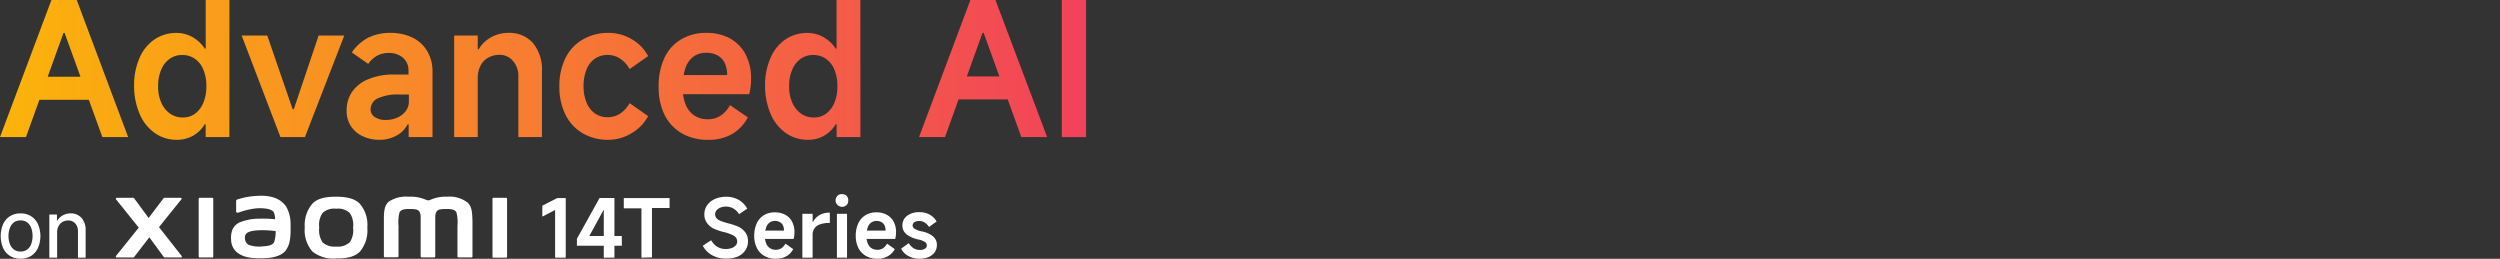
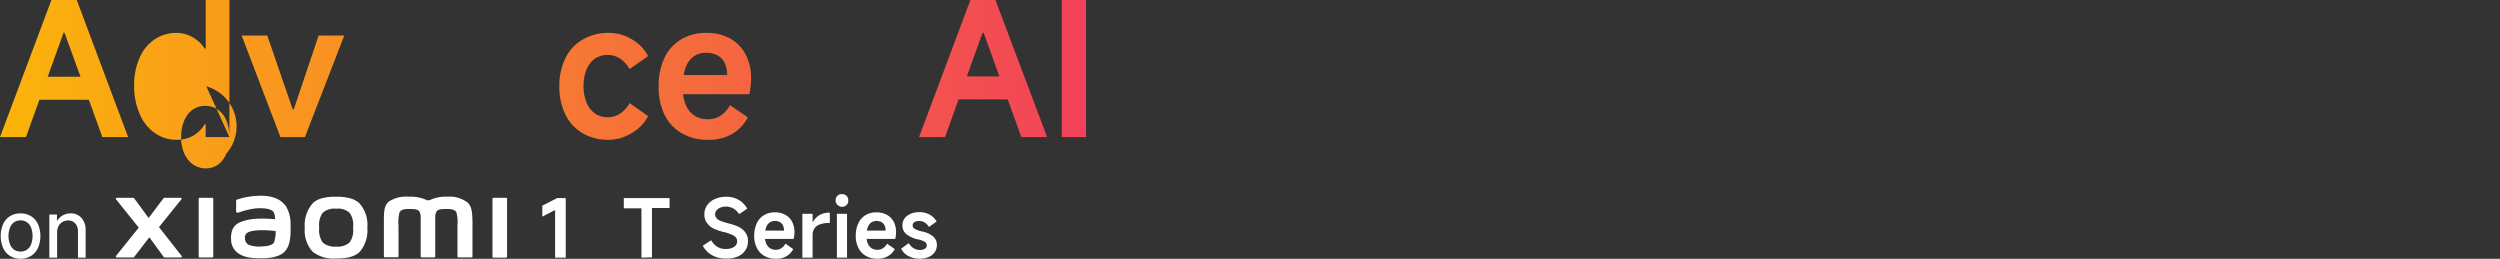
<svg xmlns="http://www.w3.org/2000/svg" width="456" height="47.2" viewBox="0 0 456 47.2">
  <rect x="0" y="0" width="456" height="47.2" fill="#333333" stroke="none" />
  <defs>
    <linearGradient id="a" y1="12.76" x2="198.1" y2="12.76" gradientUnits="userSpaceOnUse">
      <stop offset="0" stop-color="#fbb40a" />
      <stop offset="1" stop-color="#f24259" />
    </linearGradient>
  </defs>
  <path d="M61.31,35.88c-1.63,0-3.26.2-4.29,1.22a6,6,0,0,0-1.43,4.41A5.84,5.84,0,0,0,57,45.89a6.16,6.16,0,0,0,4.33,1.26c1.63,0,3.26-.21,4.29-1.22A6,6,0,0,0,67,41.51a5.88,5.88,0,0,0-1.4-4.38C64.61,36.12,62.94,35.88,61.31,35.88Zm2.48,8.32a3.29,3.29,0,0,1-2.48.78,3.31,3.31,0,0,1-2.47-.77,4,4,0,0,1-.61-2.7,3.85,3.85,0,0,1,.61-2.67,3.11,3.11,0,0,1,2.47-.77,3.13,3.13,0,0,1,2.48.77,3.85,3.85,0,0,1,.61,2.67A3.91,3.91,0,0,1,63.79,44.2ZM38.72,36.08h-2.3a.18.18,0,0,0-.18.17V46.78a.18.18,0,0,0,.18.18h2.3a.18.18,0,0,0,.18-.18V36.25A.18.18,0,0,0,38.72,36.08ZM29,41.43l4.09-5.08a.16.16,0,0,0-.13-.27H30a.21.21,0,0,0-.18.09l-2.71,3.59-2.64-3.59a.21.21,0,0,0-.18-.09h-3a.17.17,0,0,0-.13.27l4.15,5.17-4.15,5.16a.17.17,0,0,0,.13.28h3a.24.24,0,0,0,.19-.1l2.76-3.58,2.62,3.58a.24.24,0,0,0,.18.1H33a.17.17,0,0,0,.13-.28Zm56.19-4.55a5.39,5.39,0,0,0-3.67-1,6.75,6.75,0,0,0-3.19.65h-.43a6.86,6.86,0,0,0-3.29-.65,5.88,5.88,0,0,0-3.65.86c-.76.64-.94,1.5-.94,3.25v6.77a.18.18,0,0,0,.18.17h2.31a.18.18,0,0,0,.18-.17V41.21a7.74,7.74,0,0,1,.17-2.45c.17-.3.44-.64,1.69-.64,1.5,0,1.85.11,2.08.77a2.11,2.11,0,0,1,.1.65v7.24a.18.18,0,0,0,.18.17h2.31a.18.18,0,0,0,.17-.17V39.54a2.47,2.47,0,0,1,.1-.65c.24-.66.59-.77,2.08-.77,1.26,0,1.52.34,1.69.64a7.39,7.39,0,0,1,.18,2.45v5.57a.18.18,0,0,0,.18.17H86a.18.18,0,0,0,.18-.17V40.42C86.13,38.6,86.07,37.67,85.22,36.88Zm-33.12.64c-1.06-1.47-3-1.91-5-1.8a13.62,13.62,0,0,0-3.8.67c-.23.09-.2.28-.2.39,0,.39,0,1.4,0,1.8,0,.18.23.27.41.2a14.45,14.45,0,0,1,3.2-.77c1.19-.09,2.79,0,3.24.68a2.82,2.82,0,0,1,.25,1.3,21.49,21.49,0,0,0-2.92-.1,9.44,9.44,0,0,0-3.43.63A2.61,2.61,0,0,0,42.35,42a4.24,4.24,0,0,0-.19,1.79,3,3,0,0,0,1.17,2.32c.93.69,2.11,1.05,4.54,1C51.1,47.05,52,46,52.38,45.26,53.12,44,53,42,53,40.78A6.3,6.3,0,0,0,52.1,37.52ZM50,44.16c-.3.64-1.39.74-2,.77a5.7,5.7,0,0,1-2.63-.27,1.29,1.29,0,0,1-.68-1.1,1.14,1.14,0,0,1,.17-.87c.42-.54,1.52-.66,2.64-.7a19.29,19.29,0,0,1,2.78.16A6,6,0,0,1,50,44.16Zm42.29-8.08H90a.18.18,0,0,0-.17.17V46.78A.18.18,0,0,0,90,47h2.31a.18.18,0,0,0,.18-.18V36.25A.18.18,0,0,0,92.28,36.08Z" style="fill:#fff" />
  <path d="M101.25,47V38.3l-2.33,1.21v-2l2.7-1.38h1.57V47Z" style="fill:#fff" />
-   <path d="M112.07,47h-1.94V37.14h.59l-3.23,5.91h5.93v1.77h-8.19V43.55l4.13-7.43h2.71Z" style="fill:#fff" />
  <path d="M117,47v-9h-3.22V36.13h8.35v1.81h-3.21v9Z" style="fill:#fff" />
  <path d="M3.74,47.19a3.57,3.57,0,0,1-1.91-.51A3.28,3.28,0,0,1,.57,45.24a5.65,5.65,0,0,1,0-4.37,3.28,3.28,0,0,1,1.26-1.44,3.57,3.57,0,0,1,1.91-.51,3.58,3.58,0,0,1,1.92.51,3.41,3.41,0,0,1,1.26,1.44,5.53,5.53,0,0,1,0,4.37,3.41,3.41,0,0,1-1.26,1.44A3.58,3.58,0,0,1,3.74,47.19Zm0-1.31a2,2,0,0,0,1.18-.34,2.2,2.2,0,0,0,.76-1,4.43,4.43,0,0,0,0-3,2.2,2.2,0,0,0-.76-1,2,2,0,0,0-1.18-.34,2,2,0,0,0-1.17.34,2.18,2.18,0,0,0-.75,1,4.27,4.27,0,0,0,0,3,2.18,2.18,0,0,0,.75,1A2,2,0,0,0,3.74,45.88Z" style="fill:#fff" />
  <path d="M9,47V39.13h1.39v1.1h.07a2.68,2.68,0,0,1,1-.95,2.9,2.9,0,0,1,1.38-.36,2.57,2.57,0,0,1,2,.8A3.23,3.23,0,0,1,15.62,42v5h-1.4V42.21a2.09,2.09,0,0,0-.49-1.45,1.64,1.64,0,0,0-1.25-.55,2.14,2.14,0,0,0-1.08.27,2,2,0,0,0-.72.76,2.37,2.37,0,0,0-.26,1.12V47Z" style="fill:#fff" />
  <path d="M132.36,47.16a5,5,0,0,1-2.52-.63,4.24,4.24,0,0,1-1.65-1.71l1.53-1a3.18,3.18,0,0,0,1.12,1.2,3,3,0,0,0,1.54.4,3.08,3.08,0,0,0,1.09-.18,1.75,1.75,0,0,0,.74-.49,1.1,1.1,0,0,0,.25-.71,1.09,1.09,0,0,0-.22-.7,1.84,1.84,0,0,0-.72-.52,9.4,9.4,0,0,0-1.44-.49H132a13.43,13.43,0,0,1-1.78-.61,3.17,3.17,0,0,1-1.23-1,2.54,2.54,0,0,1-.51-1.65,2.83,2.83,0,0,1,.51-1.65,3.39,3.39,0,0,1,1.43-1.13,5,5,0,0,1,2-.4,4.52,4.52,0,0,1,2.36.59,4.27,4.27,0,0,1,1.52,1.58l-1.49,1a3,3,0,0,0-1-1,2.65,2.65,0,0,0-1.38-.38,2.71,2.71,0,0,0-1,.18,1.67,1.67,0,0,0-.72.49,1.12,1.12,0,0,0,0,1.46,2,2,0,0,0,.76.5c.33.13.79.27,1.37.43a11.26,11.26,0,0,1,1.81.6,3.39,3.39,0,0,1,1.26,1,2.55,2.55,0,0,1,.52,1.67,2.86,2.86,0,0,1-.51,1.69,3.22,3.22,0,0,1-1.44,1.13A5.22,5.22,0,0,1,132.36,47.16Z" style="fill:#fff" />
  <path d="M141.48,47.19a4,4,0,0,1-2.07-.52,3.41,3.41,0,0,1-1.36-1.45,4.84,4.84,0,0,1-.48-2.22,5.33,5.33,0,0,1,.46-2.26,3.4,3.4,0,0,1,1.31-1.49,3.76,3.76,0,0,1,2-.52,3.9,3.9,0,0,1,1.88.44,3,3,0,0,1,1.25,1.26,4,4,0,0,1,.44,1.91,5.19,5.19,0,0,1-.15,1.24h-6l0-1.52H143a2.2,2.2,0,0,0-.18-.93,1.38,1.38,0,0,0-.56-.61,1.84,1.84,0,0,0-.92-.22,1.65,1.65,0,0,0-1,.32,1.88,1.88,0,0,0-.62.92,4.7,4.7,0,0,0-.21,1.51,3.52,3.52,0,0,0,.23,1.33,1.86,1.86,0,0,0,.68.87,1.9,1.9,0,0,0,1.1.31,1.87,1.87,0,0,0,1-.28,2.38,2.38,0,0,0,.75-.84l1.41,1a3.28,3.28,0,0,1-1.22,1.29A3.75,3.75,0,0,1,141.48,47.19Z" style="fill:#fff" />
  <path d="M146.35,47v-8h1.87v1.48h.07a3.19,3.19,0,0,1,1.19-1.25,3.52,3.52,0,0,1,1.79-.44h.09v1.88h-.13a4.7,4.7,0,0,0-1.68.26,1.92,1.92,0,0,0-1.33,1.9V47Z" style="fill:#fff" />
  <path d="M154.72,36.59a1.1,1.1,0,0,1-.31.82,1.2,1.2,0,0,1-.85.31,1.18,1.18,0,0,1-.82-2,1.1,1.1,0,0,1,.82-.31,1.16,1.16,0,0,1,.85.31A1.14,1.14,0,0,1,154.72,36.59ZM154.5,47h-1.85v-8h1.85Z" style="fill:#fff" />
  <path d="M160,47.19a3.93,3.93,0,0,1-2.07-.52,3.41,3.41,0,0,1-1.36-1.45,4.84,4.84,0,0,1-.48-2.22,5.18,5.18,0,0,1,.46-2.26,3.4,3.4,0,0,1,1.31-1.49,3.74,3.74,0,0,1,2-.52,3.92,3.92,0,0,1,1.88.44A3.1,3.1,0,0,1,163,40.43a4,4,0,0,1,.44,1.91,5.19,5.19,0,0,1-.15,1.24h-6.05l.05-1.52h4.24a2.2,2.2,0,0,0-.18-.93,1.43,1.43,0,0,0-.56-.61,1.87,1.87,0,0,0-.92-.22,1.65,1.65,0,0,0-1,.32,1.82,1.82,0,0,0-.62.92,4.7,4.7,0,0,0-.21,1.51,3.52,3.52,0,0,0,.23,1.33,1.85,1.85,0,0,0,.67.87,2,2,0,0,0,1.11.31,1.84,1.84,0,0,0,1-.28,2.21,2.21,0,0,0,.75-.84l1.41,1A3.21,3.21,0,0,1,162,46.7,3.69,3.69,0,0,1,160,47.19Z" style="fill:#fff" />
  <path d="M167.77,47.19a4.24,4.24,0,0,1-2.1-.5,3,3,0,0,1-1.3-1.34l1.39-1a2.66,2.66,0,0,0,.87.92,2.13,2.13,0,0,0,1.14.32,1.69,1.69,0,0,0,.95-.23.69.69,0,0,0,.33-.6.73.73,0,0,0-.37-.64,3.37,3.37,0,0,0-1.13-.43,5.2,5.2,0,0,1-2.18-.94,2,2,0,0,1-.77-1.61,2.14,2.14,0,0,1,.85-1.77,3.55,3.55,0,0,1,2.26-.67,3.69,3.69,0,0,1,1.88.46,3.31,3.31,0,0,1,1.25,1.24l-1.39,1a2.57,2.57,0,0,0-.77-.8,1.71,1.71,0,0,0-1-.29,1.66,1.66,0,0,0-.9.22.71.71,0,0,0-.32.6.72.72,0,0,0,.39.61,4.28,4.28,0,0,0,1.28.47,4.43,4.43,0,0,1,2.06.91,2,2,0,0,1,.7,1.54,2.34,2.34,0,0,1-.39,1.33,2.63,2.63,0,0,1-1.12.89A4.16,4.16,0,0,1,167.77,47.19Z" style="fill:#fff" />
  <path d="M0,25,9.38,0H14l9.37,25h-4.7L11.78,6h-.2L4.74,25ZM17,14l1.12,4.2H5.45l1-4.2Z" style="fill:url(#a)" />
-   <path d="M41.84,25H37.51V22.66h-.17a5.79,5.79,0,0,1-2.13,2.1,5.89,5.89,0,0,1-2.92.74,6.84,6.84,0,0,1-4.07-1.25,8,8,0,0,1-2.76-3.5,12.83,12.83,0,0,1-1-5.2,12.3,12.3,0,0,1,1-5,7.76,7.76,0,0,1,2.71-3.35,7,7,0,0,1,4-1.19,5.89,5.89,0,0,1,2.93.75,6.62,6.62,0,0,1,2.25,2.1h.17V0h4.33Zm-4.2-9.28a7.69,7.69,0,0,0-.54-3,4.44,4.44,0,0,0-1.56-2,4,4,0,0,0-2.3-.69,3.89,3.89,0,0,0-2.28.69,4.58,4.58,0,0,0-1.56,2,7.51,7.51,0,0,0-.56,3,7.06,7.06,0,0,0,.58,3,4.76,4.76,0,0,0,1.59,2,4.07,4.07,0,0,0,2.37.71,3.7,3.7,0,0,0,2.22-.71,4.75,4.75,0,0,0,1.5-2A7.57,7.57,0,0,0,37.64,15.75Z" style="fill:url(#a)" />
+   <path d="M41.84,25H37.51V22.66h-.17a5.79,5.79,0,0,1-2.13,2.1,5.89,5.89,0,0,1-2.92.74,6.84,6.84,0,0,1-4.07-1.25,8,8,0,0,1-2.76-3.5,12.83,12.83,0,0,1-1-5.2,12.3,12.3,0,0,1,1-5,7.76,7.76,0,0,1,2.71-3.35,7,7,0,0,1,4-1.19,5.89,5.89,0,0,1,2.93.75,6.62,6.62,0,0,1,2.25,2.1h.17V0h4.33Za7.69,7.69,0,0,0-.54-3,4.44,4.44,0,0,0-1.56-2,4,4,0,0,0-2.3-.69,3.89,3.89,0,0,0-2.28.69,4.58,4.58,0,0,0-1.56,2,7.51,7.51,0,0,0-.56,3,7.06,7.06,0,0,0,.58,3,4.76,4.76,0,0,0,1.59,2,4.07,4.07,0,0,0,2.37.71,3.7,3.7,0,0,0,2.22-.71,4.75,4.75,0,0,0,1.5-2A7.57,7.57,0,0,0,37.64,15.75Z" style="fill:url(#a)" />
  <path d="M44.08,6.48h4.67l4.63,13.44h.21L58.12,6.48H62.8L55.62,25H51.15Z" style="fill:url(#a)" />
-   <path d="M69.19,25.5a7,7,0,0,1-3-.64A5.11,5.11,0,0,1,64,23a5,5,0,0,1-.77-2.81,5.88,5.88,0,0,1,1-3.45,6.69,6.69,0,0,1,3-2.32,11.94,11.94,0,0,1,4.64-.83h2.64v-.71a3,3,0,0,0-1-2.34,3.84,3.84,0,0,0-2.62-.88,4.35,4.35,0,0,0-2.12.51,4.71,4.71,0,0,0-1.6,1.49l-3-2.1a8.27,8.27,0,0,1,3-2.69A8.83,8.83,0,0,1,71.22,6a9,9,0,0,1,4,.85,6.27,6.27,0,0,1,2.67,2.42,7.08,7.08,0,0,1,1,3.71V25H74.54V22.69h-.2a4.81,4.81,0,0,1-2.07,2.07A6.46,6.46,0,0,1,69.19,25.5Zm1.19-3.62a5.08,5.08,0,0,0,2-.39,3.92,3.92,0,0,0,1.58-1.17,2.94,2.94,0,0,0,.62-1.89V17.24H72.82a8.58,8.58,0,0,0-3.91.7,2.18,2.18,0,0,0-1.31,2,1.65,1.65,0,0,0,.76,1.41A3.5,3.5,0,0,0,70.38,21.88Z" style="fill:url(#a)" />
-   <path d="M82.84,25V6.48h4.3V9h.16A6,6,0,0,1,89.57,6.8,6.41,6.41,0,0,1,92.69,6a5.71,5.71,0,0,1,4.53,1.85,7.62,7.62,0,0,1,1.63,5.23V25h-4.3V13.93a4.1,4.1,0,0,0-1-2.83A3.11,3.11,0,0,0,91.16,10a4.21,4.21,0,0,0-2.13.53,3.42,3.42,0,0,0-1.4,1.49,4.76,4.76,0,0,0-.49,2.21V25Z" style="fill:url(#a)" />
  <path d="M111,25.5a9.11,9.11,0,0,1-4.73-1.2,8,8,0,0,1-3.14-3.4,11.42,11.42,0,0,1-1.1-5.15,11.41,11.41,0,0,1,1.1-5.14,7.93,7.93,0,0,1,3.14-3.39A9.2,9.2,0,0,1,111,6a8.11,8.11,0,0,1,4.22,1.15,7.68,7.68,0,0,1,3,3.08l-3.38,2.37a5.46,5.46,0,0,0-1.73-1.91,4.24,4.24,0,0,0-4.59,0,4.44,4.44,0,0,0-1.54,2,7.78,7.78,0,0,0-.54,3,7.79,7.79,0,0,0,.54,3,4.53,4.53,0,0,0,1.53,2,3.94,3.94,0,0,0,2.33.69,4.07,4.07,0,0,0,2.27-.66,5.46,5.46,0,0,0,1.73-1.91l3.38,2.37a7.86,7.86,0,0,1-3,3.1A8.12,8.12,0,0,1,111,25.5Z" style="fill:url(#a)" />
  <path d="M129.15,25.5a9.34,9.34,0,0,1-4.78-1.18A8,8,0,0,1,121.24,21a11.22,11.22,0,0,1-1.1-5.11,12.16,12.16,0,0,1,1-5.22,7.75,7.75,0,0,1,3-3.43A8.69,8.69,0,0,1,128.81,6a8.88,8.88,0,0,1,4.33,1A7.08,7.08,0,0,1,136,9.93a9.27,9.27,0,0,1,1,4.4,11.82,11.82,0,0,1-.34,2.85H122.75l.1-3.49h9.78a5,5,0,0,0-.42-2.15,3.14,3.14,0,0,0-1.29-1.41,4.17,4.17,0,0,0-2.11-.5,3.85,3.85,0,0,0-2.36.72A4.3,4.3,0,0,0,125,12.49a10.79,10.79,0,0,0-.48,3.47,8.16,8.16,0,0,0,.53,3.08,4.35,4.35,0,0,0,1.55,2,4.44,4.44,0,0,0,2.56.71,4.17,4.17,0,0,0,2.27-.65,5.18,5.18,0,0,0,1.72-1.93l3.25,2.24a7.46,7.46,0,0,1-2.81,3A8.38,8.38,0,0,1,129.15,25.5Z" style="fill:url(#a)" />
-   <path d="M156.94,25H152.6V22.66h-.16a5.76,5.76,0,0,1-5.05,2.84,6.89,6.89,0,0,1-4.08-1.25,8.19,8.19,0,0,1-2.76-3.5,13,13,0,0,1-1-5.2,12.14,12.14,0,0,1,1-5,7.74,7.74,0,0,1,2.7-3.35,7,7,0,0,1,4-1.19,5.85,5.85,0,0,1,2.92.75,6.56,6.56,0,0,1,2.26,2.1h.16V0h4.34Zm-4.2-9.28a7.69,7.69,0,0,0-.54-3,4.44,4.44,0,0,0-1.56-2,4,4,0,0,0-2.3-.69,3.94,3.94,0,0,0-2.29.69,4.64,4.64,0,0,0-1.55,2,7.34,7.34,0,0,0-.56,3,7.22,7.22,0,0,0,.57,3,4.92,4.92,0,0,0,1.59,2,4.07,4.07,0,0,0,2.37.71,3.66,3.66,0,0,0,2.22-.71,4.68,4.68,0,0,0,1.51-2A7.57,7.57,0,0,0,152.74,15.75Z" style="fill:url(#a)" />
  <path d="M167.63,25,177,0h4.57L191,25h-4.71L179.42,6h-.21l-6.84,19Zm17-11.07,1.12,4.2H173.08l1-4.2Z" style="fill:url(#a)" />
  <path d="M198.1,25h-4.43V0h4.43Z" style="fill:url(#a)" />
</svg>